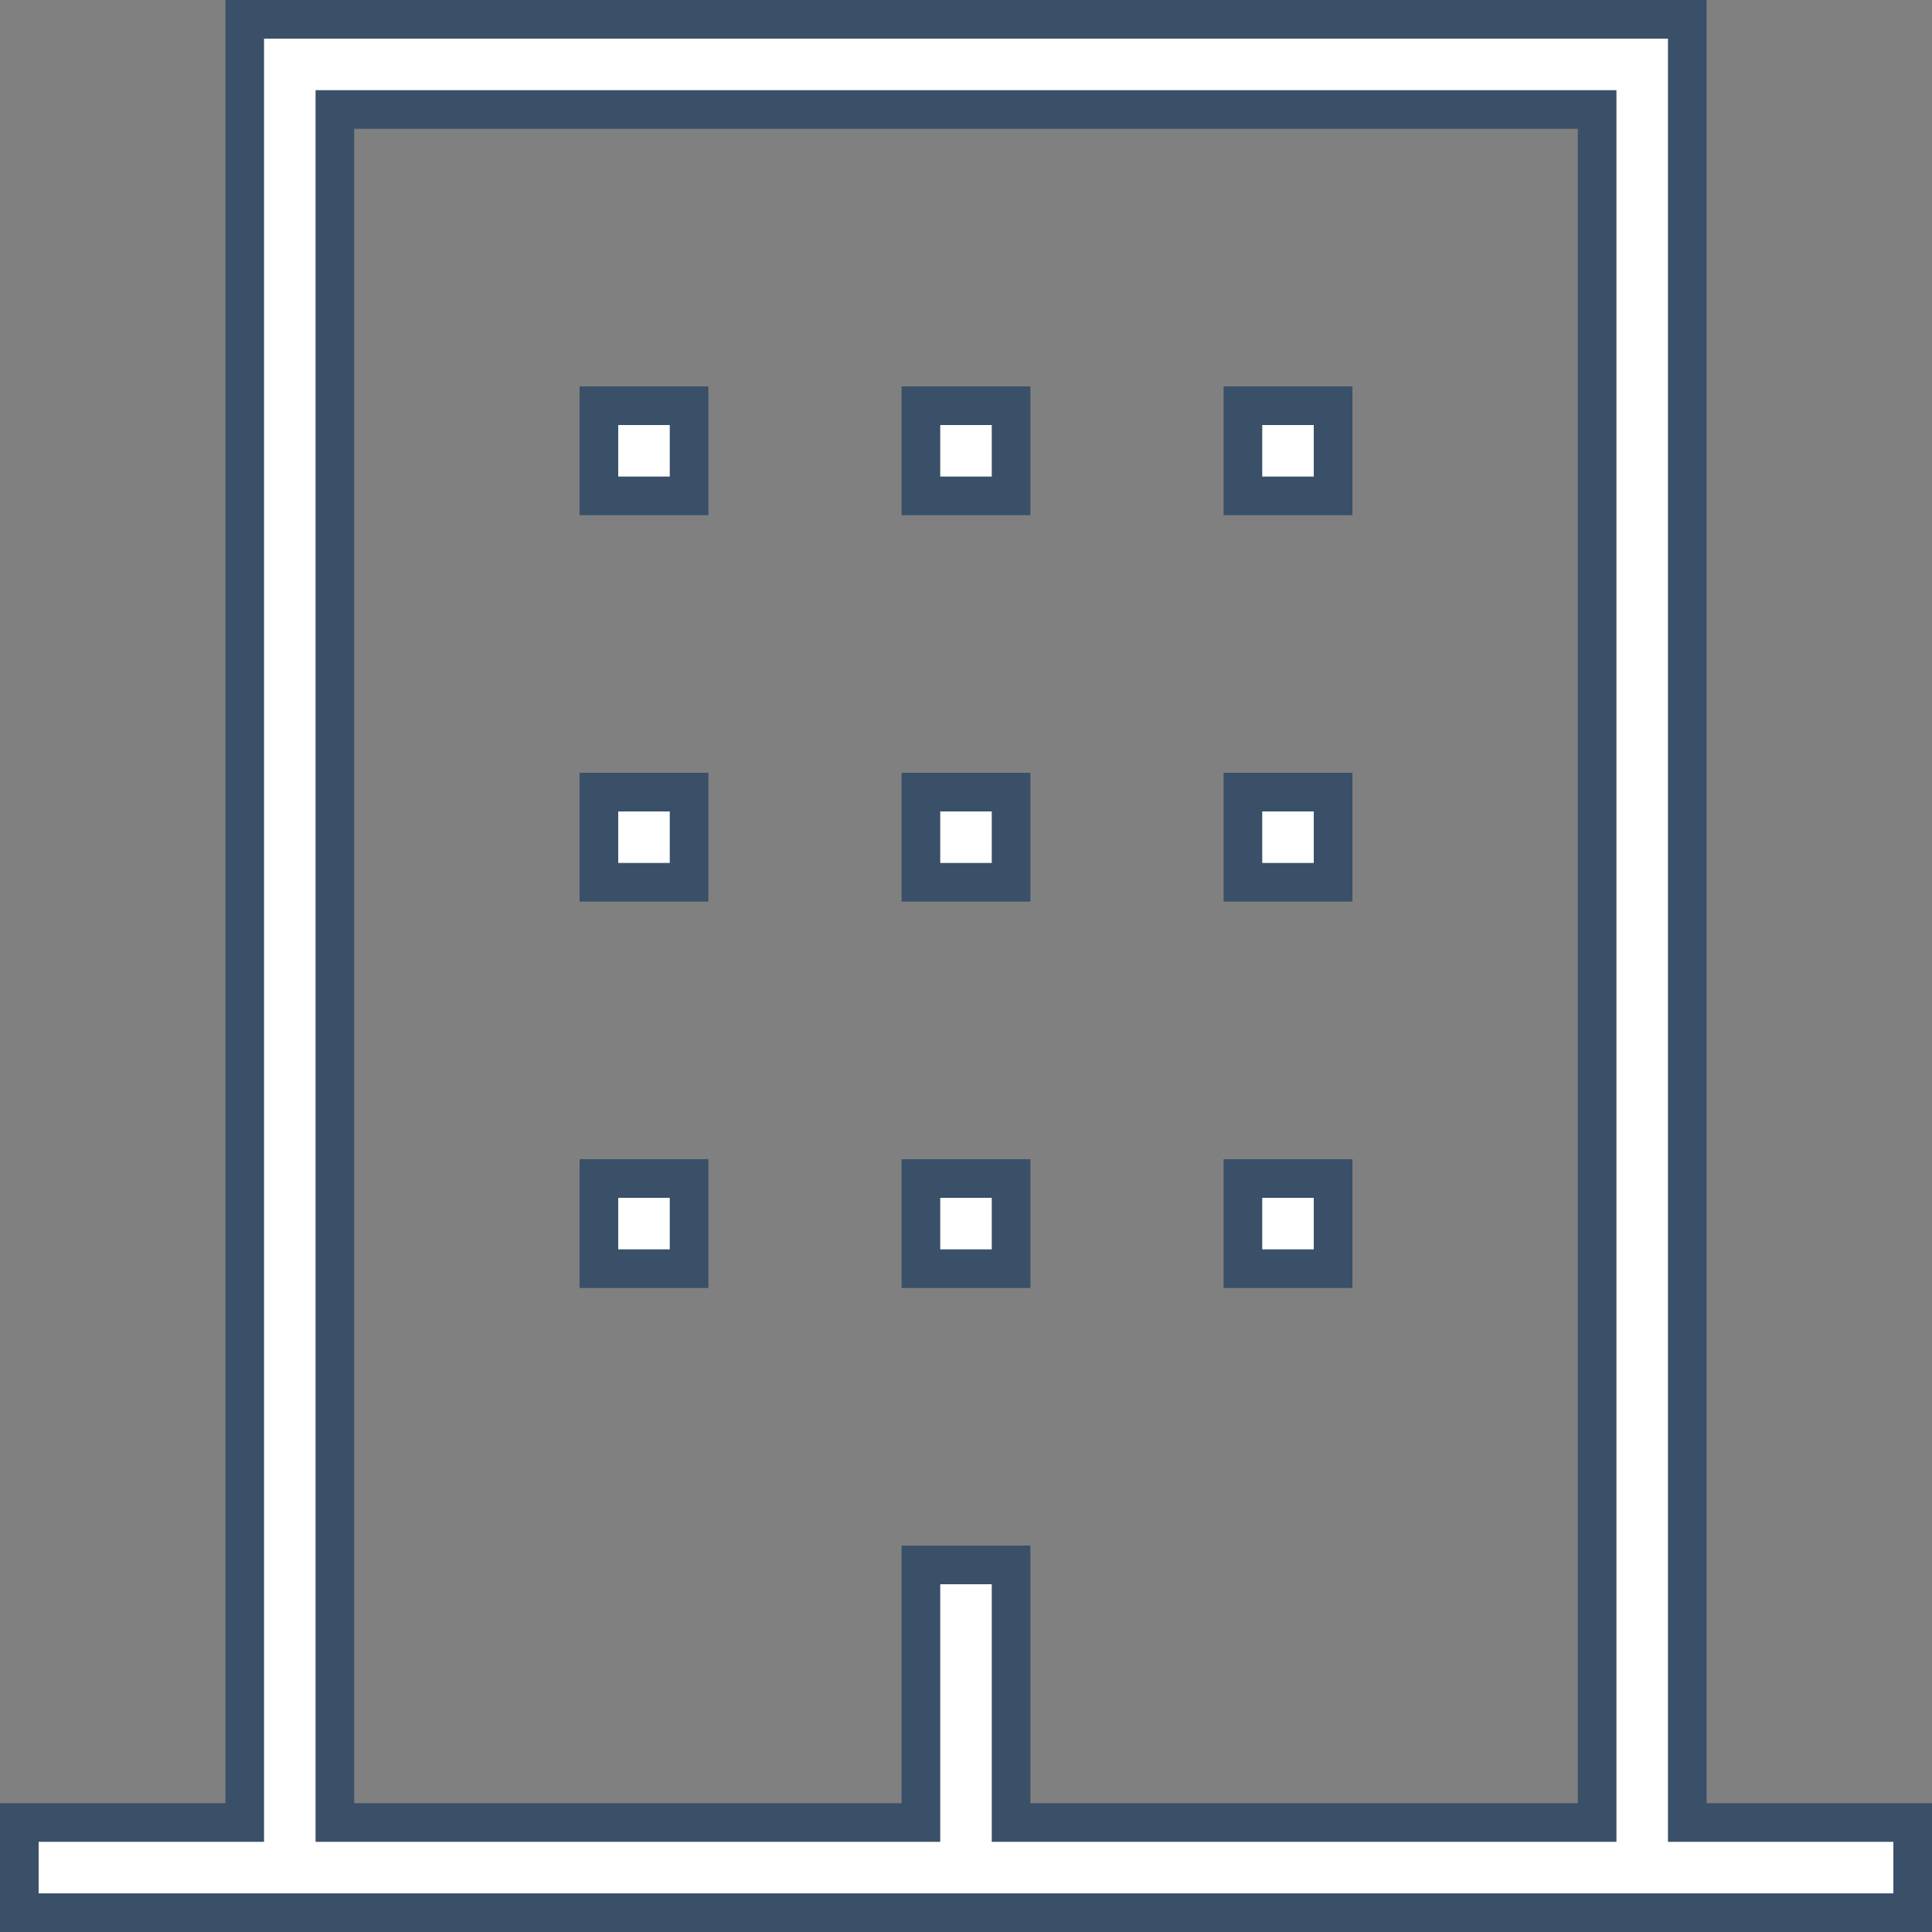
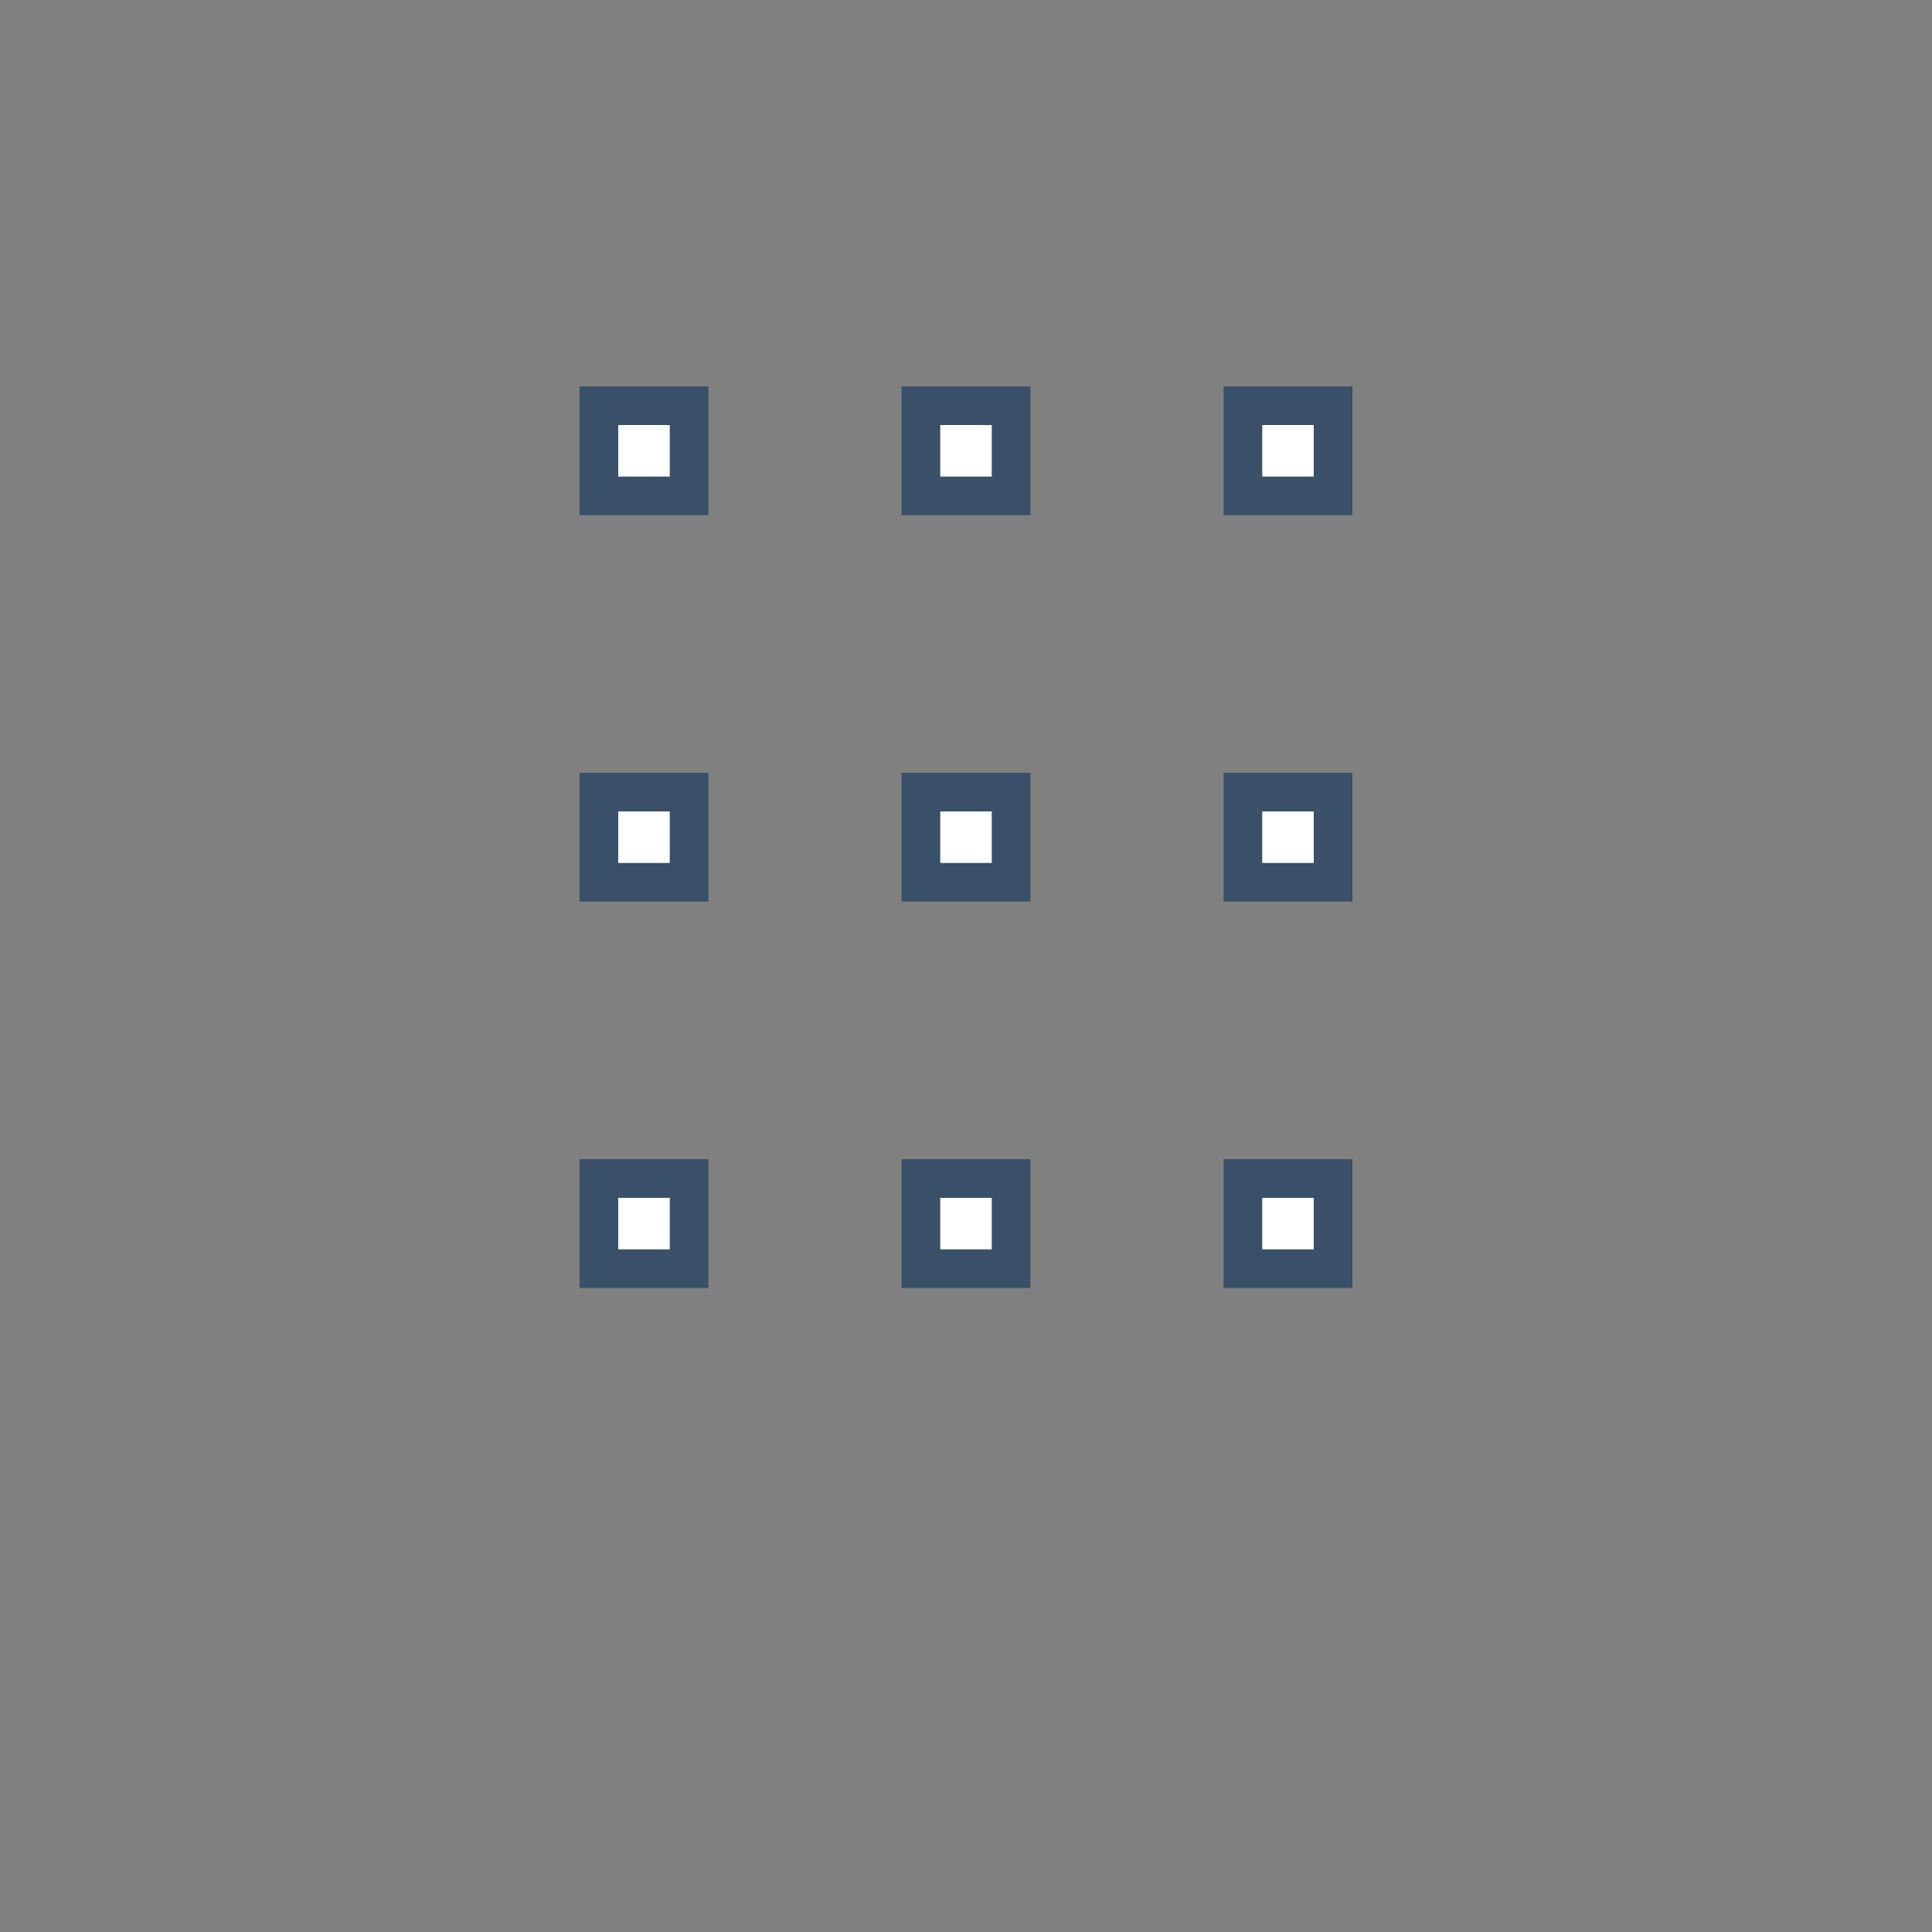
<svg xmlns="http://www.w3.org/2000/svg" width="75" height="75" viewBox="0 0 75 75" fill="none">
  <rect x="0" y="0" width="75" height="75" fill="#808080" stroke="none" />
-   <path d="M65.5 70V70.75H66.25H74.25V74.25H0.75V70.75H8.75H9.5V70V0.75H65.5V70ZM61.25 70.75H62V70V5V4.25H61.25H13.75H13V5V70V70.75H13.75H35H35.75V70V60.75H39.25V70V70.75H40H61.25Z" fill="white" stroke="#395068" stroke-width="1.5" />
  <path d="M23.25 45.75H26.75V49.25H23.25V45.75ZM35.75 45.75H39.25V49.25H35.75V45.75ZM48.25 45.75H51.75V49.25H48.25V45.75ZM23.25 30.75H26.75V34.25H23.25V30.75ZM35.75 30.75H39.25V34.25H35.75V30.75ZM48.25 30.75H51.75V34.25H48.25V30.75ZM23.25 15.75H26.75V19.25H23.25V15.75ZM35.75 15.75H39.25V19.25H35.75V15.75ZM48.25 15.75H51.75V19.25H48.25V15.75Z" fill="white" stroke="#395068" stroke-width="1.5" />
</svg>